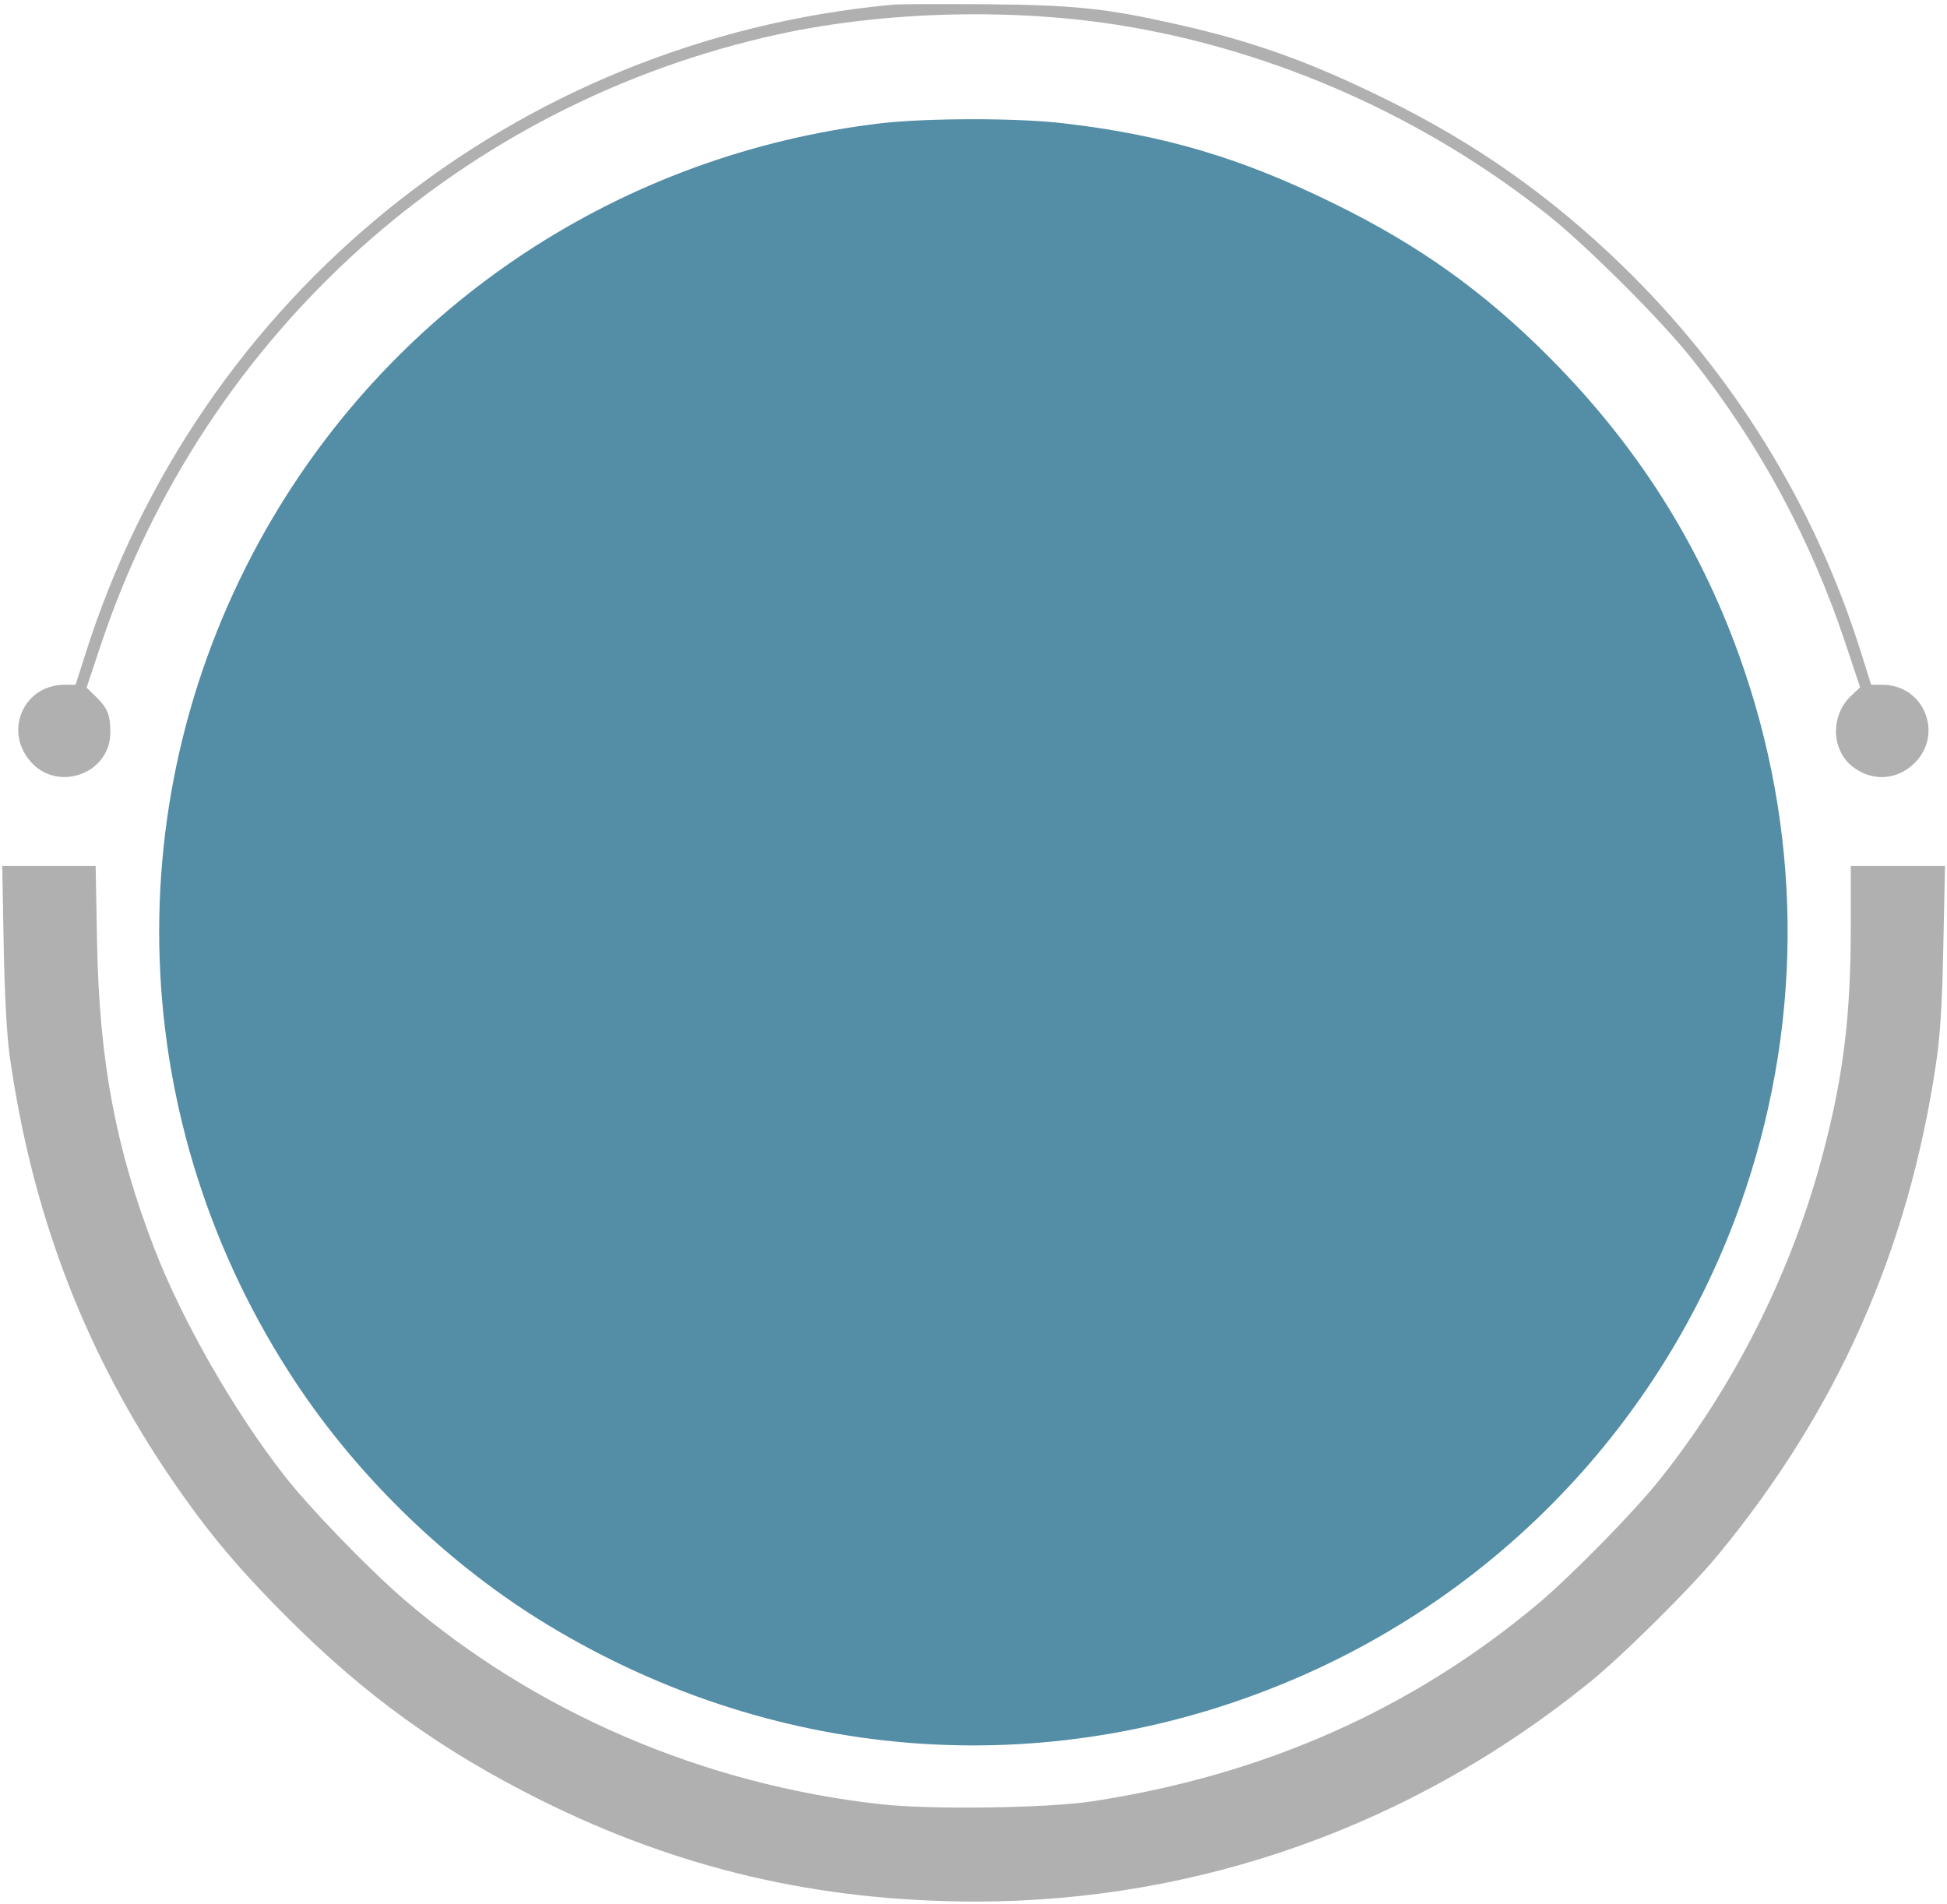
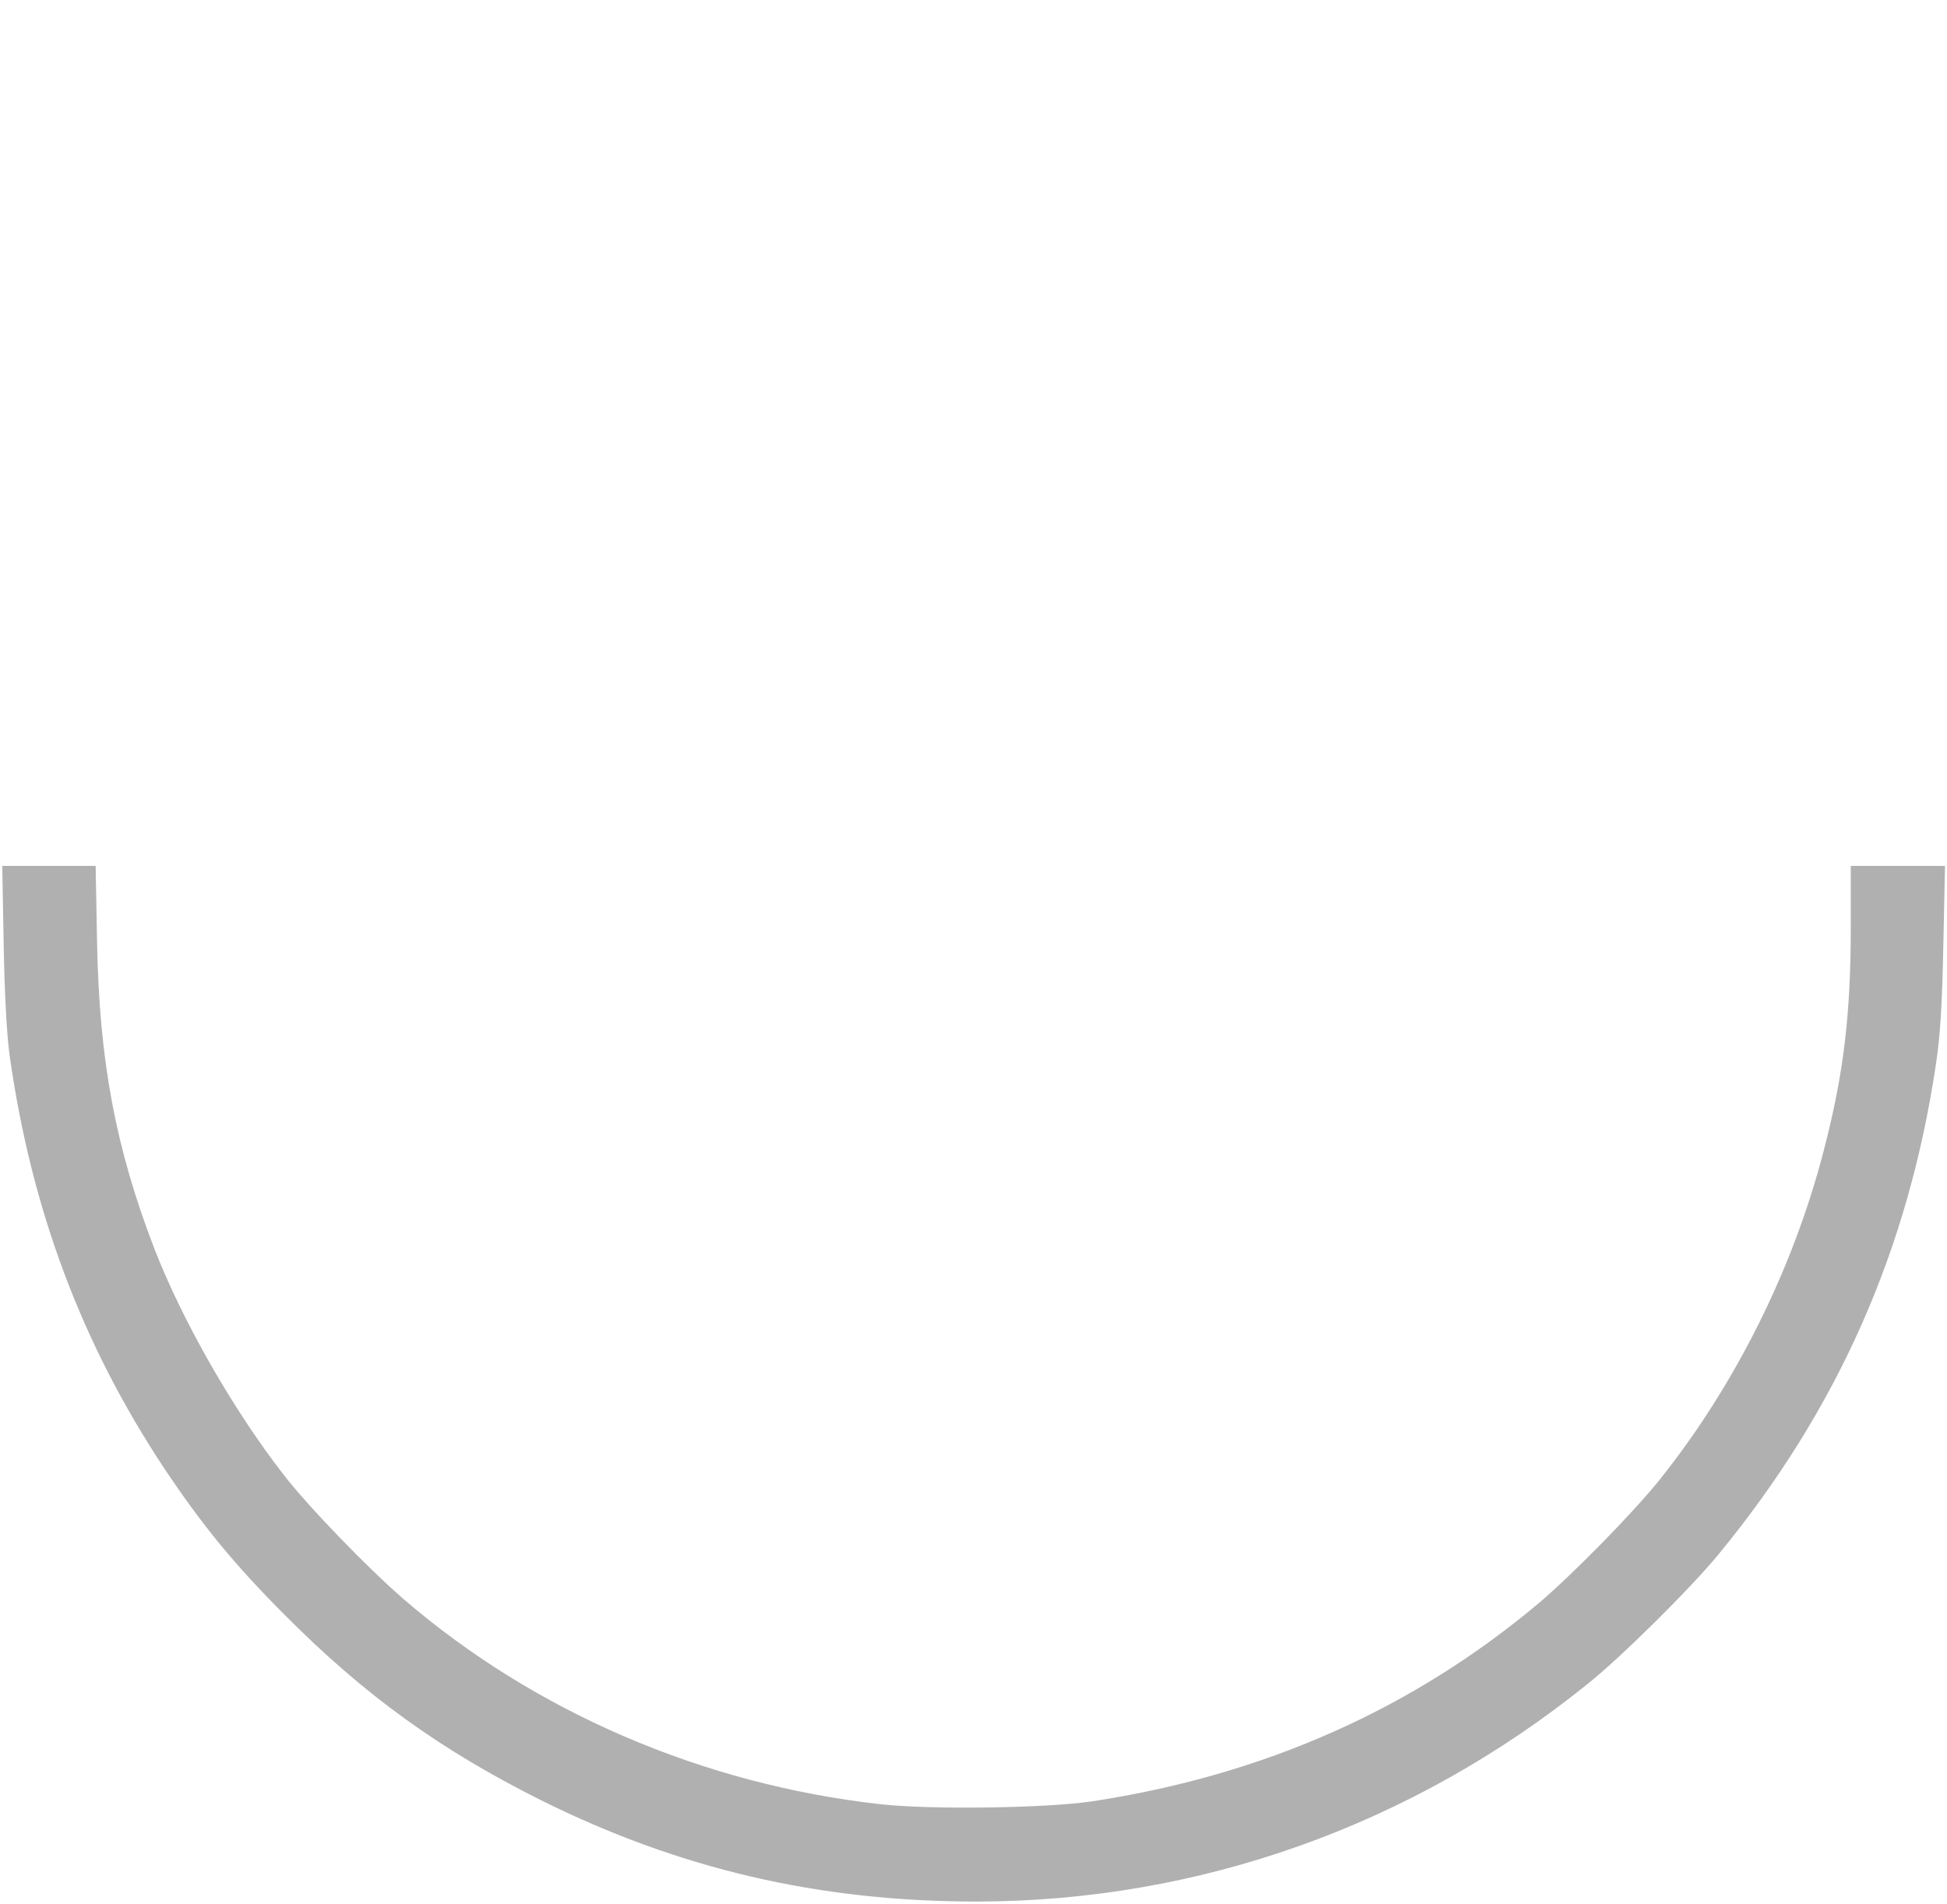
<svg xmlns="http://www.w3.org/2000/svg" version="1.0" width="688pt" height="673pt" viewBox="0 0 688 673" preserveAspectRatio="xMidYMid meet">
  <g transform="translate(0,673) scale(0.1,-0.1)" fill="#000000" stroke="none">
-     <path d="M3150 6713 c-1332 -125 -2450 -1027 -2850 -2300 l-33 -103 -39 0 c-142 0 -215 -159 -122 -269 95 -113 284 -47 284 101 0 61 -10 86 -51 126 l-33 32 52 156 c369 1097 1274 1910 2398 2154 376 81 829 92 1212 29 541 -89 1068 -324 1502 -669 136 -108 405 -376 510 -510 238 -300 420 -638 542 -1006 l51 -153 -31 -29 c-74 -69 -72 -191 4 -251 69 -54 158 -49 220 13 103 103 32 276 -114 276 l-40 0 -37 118 c-163 517 -451 983 -841 1362 -255 247 -517 432 -838 590 -270 133 -469 204 -741 265 -249 56 -358 67 -670 70 -159 1 -310 1 -335 -2z" fill="#b0b0b0" />
-     <path d="M3110 6294 c-914 -109 -1712 -636 -2166 -1428 -543 -948 -504 -2109 102 -3023 226 -341 546 -648 894 -858 821 -495 1795 -559 2665 -175 739 326 1307 949 1563 1716 206 618 198 1275 -23 1889 -144 400 -363 743 -669 1051 -232 233 -461 397 -761 544 -328 162 -603 243 -955 284 -166 20 -489 19 -650 0z" fill="#538da6" />
    <path d="M13 3393 c3 -173 11 -322 21 -393 77 -545 255 -1020 547 -1460 135 -202 248 -340 429 -521 279 -280 546 -473 900 -650 490 -244 983 -359 1542 -359 785 1 1537 268 2158 769 119 95 363 337 461 456 421 511 672 1075 770 1735 15 100 22 208 26 418 l6 282 -167 0 -166 0 0 -214 c0 -310 -25 -521 -95 -790 -108 -419 -313 -831 -581 -1166 -92 -115 -307 -334 -426 -435 -446 -375 -973 -609 -1580 -701 -161 -24 -569 -30 -747 -10 -627 70 -1222 326 -1685 725 -127 110 -338 328 -425 441 -177 228 -356 541 -455 796 -137 355 -195 663 -203 1082 l-5 272 -165 0 -165 0 5 -277z" fill="#b0b0b0" />
  </g>
</svg>